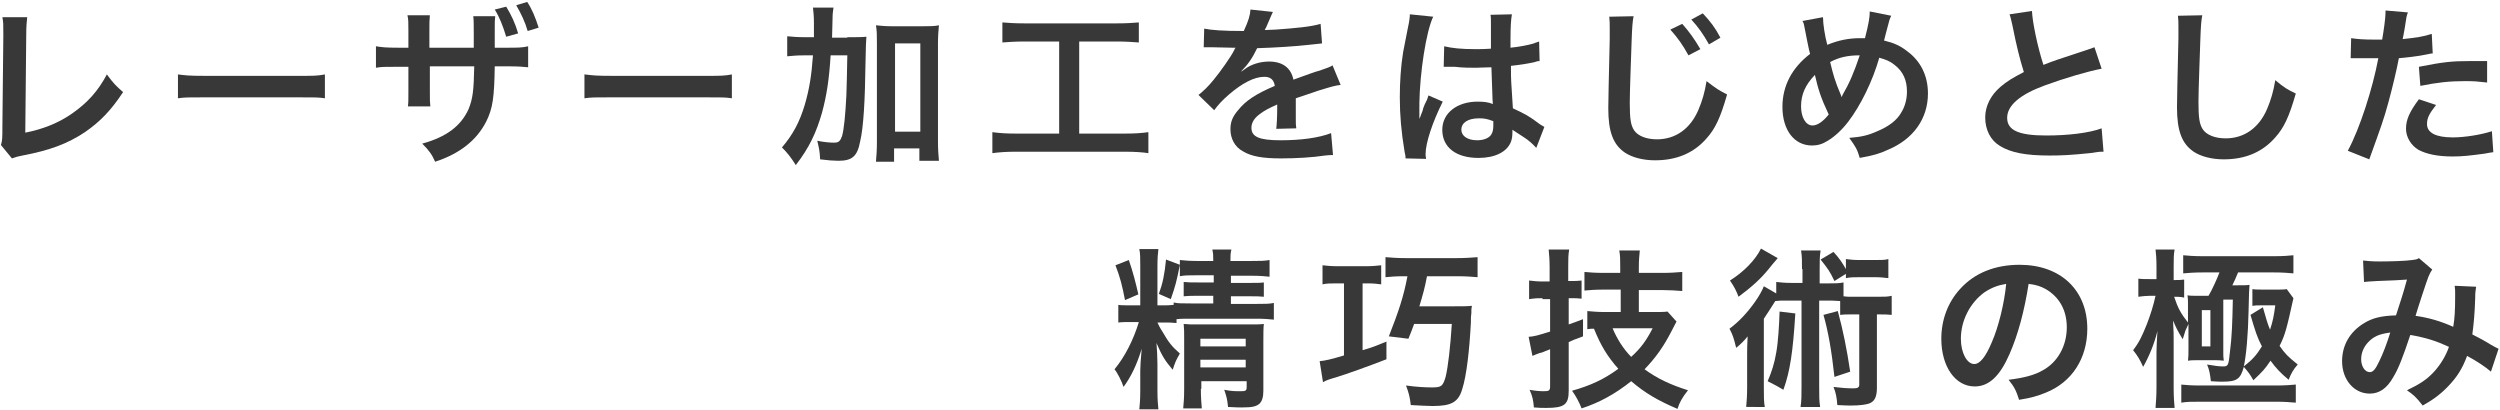
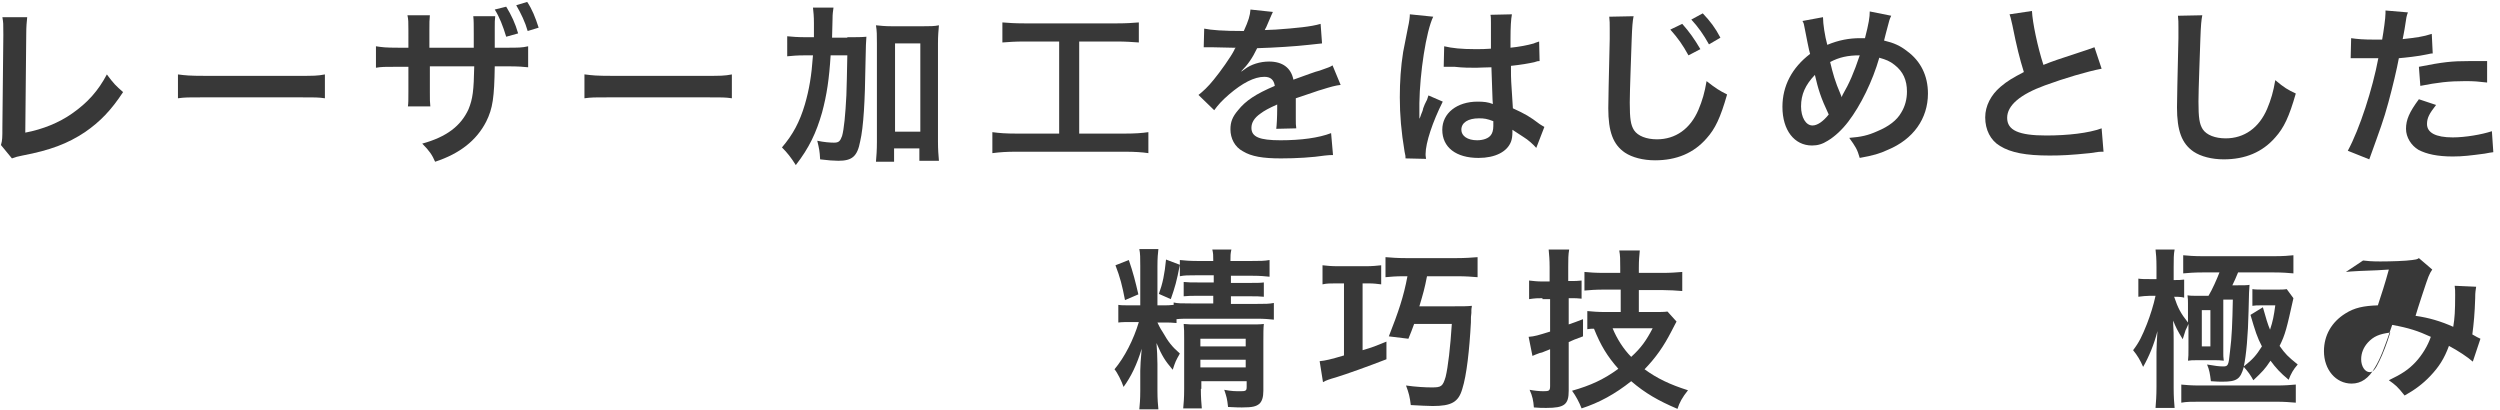
<svg xmlns="http://www.w3.org/2000/svg" version="1.1" id="レイヤー_1" x="0px" y="0px" viewBox="0 0 524 86" style="enable-background:new 0 0 524 86;" xml:space="preserve">
  <style type="text/css">
	.st0{fill:#383838;}
</style>
  <g>
    <g>
      <path class="st0" d="M5.7,3.6c-0.1,1-0.2,1.9-0.2,3.6L5.3,27.8c3.7-0.7,7.1-2.1,9.8-4c3.3-2.3,5.5-4.8,7.3-8.2    c1.4,1.9,1.9,2.4,3.4,3.7c-2.5,3.8-4.8,6.2-8,8.4c-3.6,2.4-7.3,3.8-13.1,4.9c-1,0.2-1.4,0.3-2.2,0.6l-2.3-2.8    c0.3-1,0.3-1.6,0.3-3.7L0.7,7.3c0-2.5,0-2.5-0.2-3.7L5.7,3.6z" />
      <path class="st0" d="M37.3,15.6c1.6,0.2,2.3,0.3,5.8,0.3h19.2c3.6,0,4.2,0,5.8-0.3v5c-1.4-0.2-1.8-0.2-5.9-0.2H43.2    c-4,0-4.4,0-5.9,0.2V15.6z" />
      <path class="st0" d="M99.3,10c0-0.9,0-1.8,0-2.1c0-0.4,0-0.8,0-0.9c0-1.9,0-2.7-0.1-3.6h4.6c-0.1,0.9-0.1,1.1-0.1,2.4    c0,1.3,0,2.7,0,4.2h2.3c2.7,0,3.4,0,4.7-0.3v4.4c-1.2-0.1-1.7-0.2-4.6-0.2h-2.4c-0.1,6.5-0.4,8.8-1.8,11.6    c-2,3.9-5.5,6.7-10.7,8.4c-0.6-1.4-1.2-2.3-2.7-3.8c5.1-1.4,8.1-3.7,9.7-7.2c0.9-2.2,1.1-3.9,1.2-9h-9.3v5.4c0,1.6,0,2.2,0.1,3    h-4.7c0.1-0.8,0.1-1.2,0.1-3.1V14h-2.2c-2.9,0-3.4,0-4.6,0.2V9.7c1.3,0.2,2,0.3,4.7,0.3h2.1V6.4c0-1.8,0-2.3-0.2-3.2h4.7    c-0.1,1.2-0.1,1.3-0.1,3.1V10H99.3z M106.1,1.4c1.1,1.8,1.9,3.5,2.5,5.6l-2.5,0.7c-0.7-2.3-1.4-4.1-2.4-5.7L106.1,1.4z M110.6,6.5    c-0.5-1.8-1.4-3.7-2.4-5.4l2.3-0.7c1,1.5,1.7,3.2,2.4,5.4L110.6,6.5z" />
      <path class="st0" d="M122.6,15.6c1.6,0.2,2.3,0.3,5.8,0.3h19.2c3.6,0,4.2,0,5.8-0.3v5c-1.4-0.2-1.8-0.2-5.9-0.2h-19.1    c-4,0-4.4,0-5.9,0.2V15.6z" />
      <path class="st0" d="M177.6,7.8c1.9,0,2.9,0,4-0.1c-0.1,1.3-0.1,1.3-0.2,5.9c-0.1,7.5-0.4,13-1.1,16c-0.6,3.2-1.7,4.1-4.6,4.1    c-0.9,0-2.2-0.1-3.8-0.3c-0.1-1.8-0.2-2.2-0.6-3.9c1.4,0.3,2.7,0.4,3.5,0.4c1,0,1.3-0.3,1.7-1.4c0.4-1.4,0.7-4.5,0.9-8.5    c0.1-3.2,0.1-3.2,0.2-8.4h-3.5c-0.3,4.9-0.8,8.3-1.8,12c-1.2,4.2-2.7,7.4-5.5,11c-1-1.6-1.8-2.6-2.9-3.7c2.3-2.7,3.7-5.3,4.8-9    c0.9-3.1,1.4-6,1.7-10.3h-1.8c-1.5,0-2.6,0.1-3.6,0.2V7.6c1,0.1,2.1,0.2,4,0.2h1.6c0-1,0-1.1,0-3c0-1.4-0.1-2.3-0.2-3.2h4.3    c-0.1,0.8-0.2,1.2-0.2,2.4c0,0.7,0,0.7-0.1,3.9H177.6z M187.6,33.9h-4c0.1-1.1,0.2-2.5,0.2-4.1V9.1c0-1.7,0-2.6-0.2-3.8    c1,0.1,1.9,0.2,3.2,0.2h6.8c1.4,0,2.2,0,3.2-0.2c-0.1,1.2-0.2,2.1-0.2,3.8v20.6c0,1.7,0.1,2.8,0.2,4h-4.1v-2.6h-5.3V33.9z     M187.6,27.6h5.3V9.1h-5.3V27.6z" />
      <path class="st0" d="M214.7,8.7c-2,0-3.2,0.1-4.6,0.2V4.7c1.3,0.1,2.5,0.2,4.7,0.2h19.3c2.1,0,3.3-0.1,4.6-0.2v4.2    c-1.5-0.1-2.7-0.2-4.6-0.2h-7.9V28h9.6c2.1,0,3.5-0.1,4.9-0.3v4.4c-1.3-0.2-2.9-0.3-4.9-0.3h-22.9c-1.9,0-3.4,0.1-4.9,0.3v-4.4    c1.5,0.2,2.8,0.3,5,0.3h9V8.7H214.7z" />
      <path class="st0" d="M252.4,6c1.5,0.3,3.8,0.5,8.3,0.5c1-2.2,1.3-3.2,1.4-4.5l4.7,0.5c-0.2,0.4-0.2,0.4-1.4,3.2    c-0.2,0.4-0.3,0.5-0.3,0.6c0.3,0,0.3,0,2.3-0.1c4.2-0.3,7.4-0.6,9.4-1.2l0.3,4.1c-1,0.1-1,0.1-2.8,0.3c-2.6,0.3-7.2,0.6-10.8,0.7    c-1,2.1-2,3.5-3.3,4.8l0,0.1c0.3-0.2,0.3-0.2,0.7-0.5c1.3-1,3.2-1.6,5.1-1.6c2.8,0,4.6,1.3,5.1,3.8c2.8-1,4.6-1.7,5.5-1.9    c1.9-0.7,2.1-0.7,2.7-1.1l1.7,4.1c-1,0.1-2.1,0.4-4,1c-0.5,0.1-2.3,0.8-5.4,1.8V21c0,0.9,0,0.9,0,1.4c0,0.4,0,1,0,1.4    c0,0.6,0,0.9,0,1.2c0,0.8,0,1.3,0.1,1.9l-4.2,0.1c0.1-0.6,0.2-2.5,0.2-4.2c0-0.5,0-0.5,0-0.9c-1.8,0.8-2.7,1.3-3.5,1.9    c-1.3,0.9-1.9,1.9-1.9,3c0,1.9,1.7,2.6,6.1,2.6c4.3,0,8-0.5,10.6-1.5l0.4,4.6c-0.6,0-0.8,0-1.7,0.1c-2.6,0.4-6,0.6-9.2,0.6    c-3.8,0-6.2-0.4-8-1.5c-1.7-0.9-2.6-2.7-2.6-4.6c0-1.5,0.4-2.6,1.6-4c1.6-2,3.7-3.4,7.7-5.1c-0.2-1.3-0.9-1.9-2.2-1.9    c-2.1,0-4.6,1.3-7.4,3.7c-1.5,1.3-2.3,2.2-3.1,3.3l-3.3-3.2c0.9-0.7,2-1.7,3.2-3.2c1.4-1.7,3.6-4.8,4.3-6.2    c0.1-0.3,0.1-0.3,0.3-0.5c-0.1,0-0.6,0-0.6,0c-0.6,0-3.7-0.1-4.5-0.1c-0.7,0-0.7,0-1,0c-0.1,0-0.3,0-0.6,0L252.4,6z" />
      <path class="st0" d="M294.6,33.2c0-0.4,0-0.6-0.2-1.4c-0.7-4.2-1-7.7-1-11.4c0-3.2,0.2-6.4,0.7-9.5c0.2-1.1,0.2-1.1,1-5.1    c0.3-1.3,0.4-2.3,0.4-2.7c0,0,0-0.1,0-0.1l4.9,0.5c-1.5,3.1-2.8,11.8-2.9,18.1c0,1.3,0,1.3,0,1.9c0,0.3,0,0.3,0,0.6    c0,0.3,0,0.4,0,0.8h0c0.2-0.4,0.2-0.4,0.4-1c0.1-0.3,0.3-0.6,0.4-1.2c0.3-0.8,0.3-0.8,0.7-1.6c0.1-0.1,0.1-0.2,0.4-1.1l3,1.3    c-2.1,4.2-3.6,8.6-3.6,11c0,0.3,0,0.3,0.1,1L294.6,33.2z M302.7,9.7c1.7,0.4,3.6,0.6,6.5,0.6c1.3,0,2,0,3.3-0.1c0-2.1,0-3.9,0-5.4    c0-0.8,0-1.3-0.1-1.7l4.5-0.1c-0.2,1-0.3,2.7-0.3,5.3c0,0.4,0,0.9,0,1.7c1.9-0.2,3.5-0.5,4.9-0.9c0.2-0.1,0.2-0.1,0.8-0.3l0.3-0.1    l0.1,4.1c-0.4,0-0.4,0-1,0.2c-1.2,0.3-3.1,0.6-5,0.8c0,0.3,0,0.3,0,0.8c0,2,0,2.1,0.4,8.1c2.6,1.2,3.5,1.7,5.6,3.3    c0.5,0.3,0.6,0.4,1,0.6l-1.7,4.4c-0.6-0.7-1.7-1.7-2.7-2.3c-1.2-0.8-2-1.3-2.3-1.5c0,0.2,0,0.3,0,0.5c0,0.8-0.1,1.5-0.3,2    c-0.8,2.1-3.3,3.4-6.8,3.4c-4.7,0-7.6-2.2-7.6-5.9c0-3.5,3.1-5.9,7.4-5.9c1.3,0,2.2,0.1,3.2,0.5c-0.1-0.9-0.1-2.7-0.3-7.7    c-1.4,0-2.3,0.1-3.2,0.1c-1.3,0-2.8,0-4.5-0.2c-0.5,0-0.9,0-1.1,0c-0.3,0-0.5,0-0.6,0c-0.2,0-0.3,0-0.4,0c0,0-0.1,0-0.2,0    L302.7,9.7z M310,24.8c-2.3,0-3.7,0.9-3.7,2.4c0,1.3,1.3,2.2,3.3,2.2c1.3,0,2.4-0.4,2.9-1.1c0.3-0.4,0.5-1,0.5-1.9c0-0.4,0-1,0-1    C311.7,24.9,311.1,24.8,310,24.8z" />
      <path class="st0" d="M342.4,3.4c-0.2,1-0.3,2.1-0.4,4.9c-0.1,3.3-0.4,10.7-0.4,13.2c0,3.4,0.2,4.7,0.9,5.8    c0.8,1.2,2.6,1.9,4.8,1.9c3.9,0,7-2.2,8.7-6.2c0.8-1.9,1.3-3.6,1.7-6c1.9,1.5,2.7,2,4.3,2.8c-1.4,4.9-2.5,7.2-4.3,9.2    c-2.7,3.1-6.3,4.6-10.8,4.6c-2.5,0-4.8-0.6-6.3-1.6c-2.5-1.7-3.5-4.4-3.5-9.3c0-1.9,0.1-5.5,0.3-14.5c0-1.1,0-1.8,0-2.3    c0-1,0-1.5-0.1-2.4L342.4,3.4z M352.6,5c1.5,1.7,2.5,3.1,3.8,5.3l-2.5,1.3c-1.2-2.2-2.2-3.6-3.8-5.4L352.6,5z M358.2,9.3    c-1.1-2-2.3-3.7-3.7-5.2l2.4-1.3c1.6,1.7,2.6,3,3.7,5.1L358.2,9.3z" />
      <path class="st0" d="M382.1,3.6c0,1.4,0.4,4,0.9,5.8c2.4-1,4.6-1.4,6.9-1.4c0.2,0,0.5,0,1,0c0.8-3.1,1-4.4,1-5.6l4.5,0.9    c-0.2,0.4-0.3,0.7-0.4,1c-0.5,1.9-1,3.7-1.1,4.2c2.1,0.5,3.4,1.1,4.8,2.2c2.9,2.1,4.4,5.2,4.4,8.9c0,5.3-3.1,9.6-8.4,11.8    c-1.7,0.8-3.1,1.2-5.9,1.7c-0.5-1.8-0.9-2.4-2.2-4.2c2.5-0.2,3.9-0.5,5.9-1.4c2.4-1,4.1-2.3,5-3.9c0.8-1.3,1.2-2.8,1.2-4.4    c0-2.4-0.8-4.2-2.6-5.6c-1-0.8-1.8-1.1-3.2-1.5c-1.4,4.9-3.9,10-6.5,13.4c-1.3,1.7-2.8,3.1-4.3,4c-1.1,0.7-2.1,1-3.3,1    c-3.7,0-6.2-3.2-6.2-8.1c0-4.4,2-8.2,5.8-11.1c-0.2-0.5-0.8-3.7-1.2-5.7c-0.1-0.5-0.1-0.7-0.4-1.2L382.1,3.6z M377.5,22.3    c0,2.3,1,4,2.4,4c1,0,2.2-0.8,3.4-2.3c-1.7-3.6-2.2-5.3-2.9-8.3C378.4,17.8,377.5,19.8,377.5,22.3z M386,20.4    c0.1-0.3,0.1-0.3,0.2-0.5c1.4-2.4,2.4-4.7,3.6-8.3c-2.5,0-4.3,0.4-6.2,1.4c0.6,2.5,1,4,2.2,6.8C385.9,20.1,386,20.2,386,20.4    L386,20.4z" />
      <path class="st0" d="M425.9,2.3c0.1,2.4,1.2,7.6,2.4,11.3c2.3-0.9,2.3-0.9,9.3-3.2c0.6-0.2,0.8-0.3,1.4-0.5l1.5,4.5    c-3.1,0.6-7.8,2-11.9,3.5c-5.2,1.9-7.9,4.2-7.9,6.8c0,2.6,2.4,3.7,8.2,3.7c4.5,0,8.9-0.5,11.6-1.5l0.4,4.9c-0.8,0-1,0-2.9,0.3    c-3.9,0.4-5.9,0.5-8.4,0.5c-5,0-8.1-0.6-10.4-2c-2-1.2-3.1-3.4-3.1-6c0-2.4,1.2-4.7,3.2-6.4c1.4-1.2,2.6-1.9,4.9-3.1    c-0.9-2.9-1.5-5.3-2.4-9.8c-0.4-1.7-0.4-1.8-0.6-2.3L425.9,2.3z" />
      <path class="st0" d="M461.6,3.2c-0.2,1-0.3,2.1-0.4,4.9c-0.1,3.3-0.4,10.7-0.4,13.2c0,3.4,0.2,4.7,0.9,5.8    c0.8,1.2,2.6,1.9,4.8,1.9c3.9,0,7-2.2,8.7-6.2c0.8-1.9,1.3-3.6,1.7-6c1.9,1.6,2.6,2,4.3,2.8c-1.4,4.9-2.5,7.2-4.3,9.2    c-2.7,3.1-6.3,4.6-10.8,4.6c-2.5,0-4.8-0.6-6.3-1.6c-2.5-1.7-3.5-4.4-3.5-9.3c0-1.9,0.1-5.5,0.3-14.5c0-1.1,0-1.8,0-2.3    c0-1,0-1.5-0.1-2.4L461.6,3.2z" />
      <path class="st0" d="M492.8,8c1.3,0.2,2.7,0.3,4.8,0.3c0.4,0,0.8,0,1.7,0c0.3-1.7,0.7-4.5,0.7-5.5c0-0.1,0-0.4,0-0.6l4.7,0.4    c-0.3,0.8-0.3,0.8-0.7,3.5c-0.2,1-0.2,1.2-0.4,2.1c2.7-0.3,4.3-0.5,6.1-1.1l0.2,4.1c-0.3,0-0.3,0-1.2,0.2    c-1.8,0.4-4.7,0.7-5.9,0.8c-0.4,2.2-1.3,6-2.2,9.3c-1,3.7-1.7,5.5-4,11.9l-4.5-1.8c2.5-4.6,5.2-13,6.4-19.4c-0.3,0-0.4,0-0.5,0    H496c-0.2,0-0.5,0-1.2,0c-0.6,0-1.2,0-1.4,0c-0.2,0-0.4,0-0.7,0L492.8,8z M510.6,22c-1.4,1.8-1.9,2.7-1.9,4c0,1.8,1.8,2.8,5.4,2.8    c2.6,0,6.1-0.6,8.2-1.3l0.3,4.4c-0.6,0.1-0.9,0.1-1.8,0.3c-3,0.4-4.6,0.6-6.7,0.6c-3.2,0-5.5-0.5-7.2-1.4    c-1.5-0.9-2.6-2.6-2.6-4.4c0-1.9,0.7-3.5,2.7-6.2L510.6,22z M521.3,17.3c-1.7-0.2-2.7-0.3-4.5-0.3c-3.6,0-5.9,0.3-9.5,1l-0.3-4    c5.1-1,6.8-1.2,10.7-1.2c1,0,1.3,0,3.6,0L521.3,17.3z" />
      <path class="st0" d="M246.5,67.7c-0.9-0.1-1.4-0.1-2.7-0.1h-1.2c0.3,0.6,0.5,1.1,1.1,2c1.2,2.1,1.9,3,3.6,4.5    c-0.9,1.6-0.9,1.6-1.5,3.4c-1.6-1.9-2.2-2.8-3.4-5.6c0.1,1.2,0.2,3.1,0.2,4.4v5.6c0,1.8,0.1,2.9,0.2,3.9h-4c0.1-1,0.2-2.1,0.2-3.9    v-4.2c0-0.9,0.1-2.4,0.3-4.6c-1,3.3-2.2,5.8-3.8,8c-0.4-1.2-1.3-3-1.9-3.7c2.1-2.5,4-6.2,5.1-9.9h-1.5c-1.3,0-2,0-2.8,0.1v-3.7    c0.6,0.1,1.2,0.1,2.7,0.1h1.9v-8.2c0-1.7,0-2.7-0.2-3.6h4c-0.1,0.8-0.2,1.9-0.2,3.6v8.2h1.2c0.9,0,1.2,0,2.2-0.1v-0.5    c0.8,0.2,1.7,0.2,3.6,0.2h4.7V62h-3.2c-1.4,0-2,0-3,0.1v-3c0.9,0.1,1.6,0.1,3.1,0.1h3.2v-1.5h-3.7c-1.7,0-2.4,0-3.4,0.2v-2.4    c-0.7,3.6-1,4.6-1.9,7.2l-2.5-1.1c0.8-2.2,1.2-4.1,1.5-7.2l2.9,1.1v-1c1,0.1,2,0.2,3.6,0.2h3.4c0-1.1,0-1.6-0.2-2.4h4    c-0.2,0.9-0.2,1.3-0.2,2.4h4.5c1.7,0,2.6,0,3.7-0.2V58c-1-0.1-1.9-0.2-3.5-0.2H258v1.5h3.9c1.5,0,2.2,0,3-0.1v3    c-1-0.1-1.5-0.1-3.1-0.1H258v1.6h5.4c1.8,0,2.6,0,3.6-0.2v3.5c-1-0.1-1.9-0.2-3.6-0.2h-13.6c-1.4,0-2.4,0-3.2,0.1V67.7z     M236.6,54.5c0.9,2.6,1.4,4.6,2,7.2l-2.8,1.2c-0.6-3.1-1-4.7-2-7.3L236.6,54.5z M251.7,81.5c0,1.8,0.1,3,0.2,4.1h-3.9    c0.1-1.2,0.2-2,0.2-4.1V71c0-1.4,0-2.1-0.1-3.1c0.9,0.1,1.6,0.1,2.9,0.1h10.7c1.6,0,2.5,0,3.2-0.1c-0.1,0.9-0.1,2-0.1,3.7v10.3    c0,1.4-0.3,2.2-0.8,2.7c-0.7,0.6-1.5,0.8-3.7,0.8c-0.6,0-1,0-2.9-0.1c-0.2-1.8-0.3-2.1-0.8-3.6c1.5,0.3,2.4,0.3,3.4,0.3    c1.1,0,1.3-0.1,1.3-0.9v-1.2h-9.5V81.5z M261.1,72.6V71h-9.5v1.6H261.1z M261.1,77v-1.6h-9.5V77H261.1z" />
      <path class="st0" d="M279.8,59.4c-1,0-1.7,0-2.6,0.2v-4c0.9,0.1,1.8,0.2,3.2,0.2h5.9c1.3,0,2.3-0.1,3.2-0.2v4    c-0.8-0.1-1.6-0.2-2.5-0.2h-1.4v14c2.1-0.6,2.8-0.9,5-1.8l0,3.7c-3.6,1.4-8.3,3.1-10.6,3.8c-1.4,0.4-2,0.6-2.7,1l-0.7-4.4    c1.2-0.1,2.4-0.4,5.1-1.2V59.4H279.8z M294.2,57.9c-1.7,0-2.7,0.1-3.8,0.2v-4.2c1.3,0.1,2.4,0.2,4.3,0.2h10.6    c1.8,0,3.2-0.1,4.4-0.2v4.2c-1.2-0.1-2.4-0.2-4.3-0.2h-6.3c-0.5,2.6-0.8,3.6-1.6,6.3h7.4c1.8,0,2.6,0,3.6-0.1c0,0.4-0.1,0.4-0.1,1    l0,0.5c-0.1,0.7-0.1,0.9-0.1,2c-0.3,5.7-0.9,11.1-1.8,13.9c-0.8,2.8-2.3,3.6-6.2,3.6c-1,0-2.7-0.1-4.6-0.2c-0.2-1.7-0.4-2.5-1-4.1    c2.1,0.3,4.1,0.4,5.4,0.4c2,0,2.3-0.2,2.9-2.2c0.5-2,1-6.3,1.3-11.1h-7.9c-0.5,1.3-0.6,1.7-1.2,3.1l-4.1-0.5    c2-5.1,3.1-8.3,3.9-12.6H294.2z" />
      <path class="st0" d="M323.3,62.5c-0.9,0-1.5,0-2.8,0.2v-3.9c0.9,0.1,1.7,0.2,2.8,0.2h1.5v-3c0-1.6-0.1-2.6-0.2-3.7h4.3    c-0.2,1.1-0.2,2.1-0.2,3.6v3h0.6c0.8,0,1.4,0,2.2-0.1v3.8c-0.8-0.1-1.4-0.1-2.2-0.1h-0.5V68c1.1-0.4,1.5-0.5,3-1.1v3.6    c-1.9,0.7-1.9,0.7-3,1.2v10.2c0,2.9-0.9,3.6-4.7,3.6c-0.9,0-1.4,0-2.6-0.1c-0.1-1.4-0.3-2.4-0.9-3.7c1,0.2,2.1,0.3,2.9,0.3    c1.2,0,1.4-0.1,1.4-1.1v-7.7c-0.4,0.2-0.8,0.3-1,0.4c-0.7,0.3-0.7,0.3-1.2,0.4c-0.5,0.2-1.1,0.4-1.5,0.6l-0.8-4    c1.3-0.1,1.9-0.3,4.5-1.1v-6.8H323.3z M339.6,60.7h-3.4c-1.7,0-3.1,0.1-4.1,0.2V57c1,0.1,2.3,0.2,4.1,0.2h3.4v-1.1    c0-1.7,0-2.5-0.2-3.6h4.3c-0.1,1.2-0.2,1.9-0.2,3.6v1.1h5c1.6,0,2.9-0.1,4.1-0.2v4c-1.1-0.1-2.8-0.2-4.1-0.2h-5v4.6h3.4    c1.1,0,1.9,0,2.6-0.1l1.9,2.1c-0.3,0.5-0.4,0.8-1.1,2.1c-1.6,3.1-3.2,5.4-5.6,7.9c2.6,1.9,5.3,3.2,9.1,4.4    c-1.2,1.5-1.8,2.6-2.2,3.9c-4-1.7-6.8-3.3-9.7-5.8c-3.4,2.7-6.7,4.5-10.4,5.7c-0.5-1.3-1.2-2.6-2-3.7c3.9-1.1,6.7-2.4,9.7-4.6    c-2.3-2.6-3.7-4.9-5.1-8.4c-0.6,0-0.8,0-1.4,0.1v-3.8c1,0.1,2.3,0.2,3.6,0.2h3.4V60.7z M338,68.8c0.9,2.2,2.3,4.4,3.9,6    c2.1-1.9,3.2-3.5,4.5-6H338z" />
-       <path class="st0" d="M377.7,56.4c0-1.8,0-2.7-0.2-3.9h4.1c-0.2,1.2-0.2,2.1-0.2,3.9v3h1.7c1.6,0,2.3,0,3.3-0.2v2.9    c0.6,0.1,0.9,0.1,1.8,0.1h5.4c1.4,0,2.1,0,2.9-0.2v4c-0.9-0.1-1.4-0.1-3.1-0.1v15.4c0,1.9-0.5,2.9-1.7,3.3    c-0.6,0.2-1.9,0.4-3.7,0.4c-0.7,0-1.1,0-2.9-0.1c-0.1-1.5-0.3-2.6-0.8-3.8c1.6,0.2,2.8,0.3,4.2,0.3c0.9,0,1.2-0.2,1.2-0.8V65.9    h-1.7c-1.1,0-1.6,0-2.3,0.1v-2.9c-0.6,0-1.1-0.1-1.9-0.1h-2.5v18c0,2.1,0,3,0.2,4.3h-4.1c0.2-1.4,0.2-2.3,0.2-4.3V63h-3.2    c-1,0-1.5,0-2.3,0.1c-1,1.6-1.8,2.8-2.4,3.7v14.4c0,2,0,3,0.2,4.1H366c0.1-1.2,0.2-2.2,0.2-4.2v-6.7c0-1.4,0-1.5,0.1-3.9    c-0.6,0.8-1.5,1.7-2.4,2.4c-0.5-2-0.7-2.7-1.4-4c2-1.5,3.7-3.3,5.4-5.7c0.9-1.3,1.5-2.4,1.8-3.2l2.6,1.5v-2.4    c1,0.1,1.7,0.2,3.3,0.2h2.2V56.4z M372.6,54.1c-0.1,0.2-0.8,0.9-1.9,2.3c-1.7,2.1-3.5,3.7-6.3,5.8c-0.5-1.3-0.9-2.1-1.8-3.4    c2.9-1.8,5.4-4.4,6.5-6.7L372.6,54.1z M376.3,65.7c-0.5,8.1-1.1,12.1-2.5,16c-1-0.6-1.7-1-3.3-1.8c0.9-2.1,1.4-3.7,1.8-6    c0.4-2.2,0.6-5.5,0.7-8.6L376.3,65.7z M384.5,58.9c-1-2.1-1.4-2.6-2.9-4.5l2.7-1.6c1.2,1.3,1.8,2.2,2.6,3.6v-2.1    c0.8,0.1,1.6,0.2,2.8,0.2h3.3c1.3,0,2.1,0,2.8-0.2v4c-0.9-0.1-1.6-0.2-2.8-0.2h-3.3c-1.1,0-1.9,0-2.8,0.2v-0.9L384.5,58.9z     M385.2,65.2c1.1,4,1.9,8,2.6,12.7l-3.3,1.1c-0.6-5.5-1.3-9.5-2.3-13L385.2,65.2z" />
-       <path class="st0" d="M421.2,74.2c-2,4.6-4.3,6.8-7.3,6.8c-4.1,0-7-4.2-7-10c0-4,1.4-7.7,4-10.5c3-3.3,7.3-5,12.4-5    c8.6,0,14.2,5.3,14.2,13.4c0,6.2-3.2,11.2-8.7,13.4c-1.7,0.7-3.1,1.1-5.6,1.5c-0.6-1.9-1-2.7-2.2-4.2c3.3-0.4,5.5-1,7.2-2    c3.1-1.7,5-5.1,5-9c0-3.5-1.5-6.3-4.4-8c-1.1-0.6-2-0.9-3.6-1.1C424.3,65.2,423,70.1,421.2,74.2z M415.9,61.3    c-3,2.2-4.9,5.9-4.9,9.7c0,3,1.3,5.3,2.8,5.3c1.2,0,2.4-1.5,3.7-4.6c1.4-3.2,2.6-8.1,3-12.2C418.7,59.8,417.4,60.3,415.9,61.3z" />
      <path class="st0" d="M458.7,67.9c-0.3,0.7-0.4,0.9-0.6,1.3c0,0-0.2,0.6-0.6,1.9c-1.1-1.8-1.5-2.6-2-3.9c0,0.3,0,0.5,0,0.7    c0.1,1.4,0.1,2.2,0.1,3.5v9.9c0,1.9,0.1,3.1,0.2,4.2h-4c0.1-1.2,0.2-2.6,0.2-4.4v-7.3c0-1.1,0.1-2.6,0.2-4.4    c-0.7,2.8-1.8,5.4-3,7.5c-0.6-1.4-1.2-2.4-2.1-3.5c1.3-1.7,1.9-3,2.9-5.5c0.7-1.8,1.4-4,1.8-5.9h-1.2c-0.8,0-1.6,0.1-2.4,0.2v-3.8    c0.7,0.1,1.4,0.1,2.4,0.1h1.4V56c0-1.9-0.1-2.8-0.2-3.7h4c-0.2,1-0.2,2-0.2,3.7v2.7c1,0,1.5,0,2.2-0.1v3.8    c-0.3-0.1-0.7-0.2-2.1-0.2c0.8,2.4,1.4,3.5,2.9,5.4v-4c0-0.6,0-1-0.1-1.7c0.6,0.1,1.2,0.1,1.9,0.1h2.5c0.8-1.3,1.8-3.6,2.3-4.9    h-3.5c-1.7,0-3.1,0.1-4.1,0.2v-3.8c1,0.1,2.3,0.2,4.1,0.2h14.9c2,0,3.1-0.1,4.1-0.2v3.8c-1-0.1-2.4-0.2-4.1-0.2h-7.5    c-0.5,1.2-0.7,1.7-1.2,2.7h1c1.5,0,2,0,2.6-0.1c-0.1,1.3-0.1,1.3-0.2,5.5c-0.1,5-0.5,9.4-1,11.6c1.9-1.5,2.6-2.3,3.8-4.2    c-1-1.9-1.4-3.2-2.4-6.6l2.6-1.6c0.7,2.5,1,3.5,1.5,4.7c0.6-1.8,0.8-2.9,1.1-5.1h-3c-0.8,0-1.2,0-1.8,0.1v-3.5    c0.7,0.1,1.3,0.1,2.6,0.1h2.6c0.7,0,1.4,0,2-0.1l1.4,1.9c-1.4,6.3-1.7,7.6-2.9,10c1.2,1.7,1.7,2.2,3.8,3.9c-0.9,1-1.4,1.9-1.9,3.2    c-1.8-1.5-2.7-2.5-3.8-4c-1.2,1.8-1.7,2.3-3.6,4.1c-0.6-1.1-1.1-1.8-2-2.8c-0.7,2.6-1.5,3.1-4.5,3.1c-0.4,0-1.2,0-2.4-0.1    c-0.2-1.6-0.3-2.3-0.8-3.5c1.7,0.3,2.6,0.4,3.3,0.4c1.1,0,1.2-0.1,1.5-3.1c0.4-3.1,0.5-6,0.6-10.9h-2v11.2c0,0.5,0,0.9,0.1,1.6    c-0.9-0.1-1.2-0.1-1.7-0.1h-4c-0.8,0-1.2,0-1.8,0.1c0.1-0.8,0.1-1.3,0.1-2.7V67.9z M457.1,80.6c1.1,0.1,2.2,0.2,3.9,0.2h16.1    c1.8,0,3.1-0.1,4.1-0.2v3.8c-1.2-0.1-2.4-0.2-4.1-0.2h-16c-1.8,0-2.8,0-3.9,0.2V80.6z M461.5,72.6h1.8V65h-1.8V72.6z" />
-       <path class="st0" d="M495.3,54.6c0.8,0.1,1.7,0.2,3.6,0.2c2.2,0,5.4-0.1,6.7-0.3c0.7-0.1,1-0.1,1.4-0.4l2.8,2.4    c-0.3,0.4-0.5,0.8-0.8,1.5c-0.2,0.4-2.4,7.1-2.7,8.2c2.8,0.4,5.2,1.1,7.9,2.3c0.3-1.8,0.4-3.3,0.4-6.7c0-0.8,0-1.2-0.1-1.9    l4.5,0.2c-0.1,0.8-0.2,1-0.2,2.4c-0.1,3.2-0.3,5.3-0.6,7.6c1.2,0.6,2.7,1.4,3.8,2.1c1,0.6,1.1,0.6,1.7,0.9l-1.6,4.8    c-1-0.9-3.1-2.3-5-3.3c-1,2.7-2.1,4.4-3.9,6.3c-1.6,1.7-3.4,3-5.4,4.1c-1.5-1.9-1.9-2.2-3.3-3.2c2.7-1.3,4.1-2.2,5.6-3.8    c1.4-1.5,2.6-3.5,3.2-5.3c-2.6-1.2-4.7-1.9-8.1-2.5c-1.6,4.8-2.5,7.1-3.6,8.9c-1.3,2.3-2.9,3.4-4.9,3.4c-3.3,0-5.8-2.9-5.8-6.8    c0-3.3,1.6-6.1,4.5-7.9c1.9-1.2,3.8-1.6,6.8-1.7c0.9-2.8,1.4-4.2,2.3-7.5c-1.8,0.1-2.7,0.2-6.2,0.3c-1.5,0.1-2.1,0.1-2.8,0.2    L495.3,54.6z M496.3,71.8c-0.9,1-1.4,2.2-1.4,3.5c0,1.5,0.8,2.7,1.8,2.7c0.7,0,1.2-0.6,2-2.3c0.7-1.4,1.6-3.7,2.3-6    C498.7,70,497.5,70.5,496.3,71.8z" />
+       <path class="st0" d="M495.3,54.6c0.8,0.1,1.7,0.2,3.6,0.2c2.2,0,5.4-0.1,6.7-0.3c0.7-0.1,1-0.1,1.4-0.4l2.8,2.4    c-0.3,0.4-0.5,0.8-0.8,1.5c-0.2,0.4-2.4,7.1-2.7,8.2c2.8,0.4,5.2,1.1,7.9,2.3c0.3-1.8,0.4-3.3,0.4-6.7c0-0.8,0-1.2-0.1-1.9    l4.5,0.2c-0.1,0.8-0.2,1-0.2,2.4c-0.1,3.2-0.3,5.3-0.6,7.6c1,0.6,1.1,0.6,1.7,0.9l-1.6,4.8    c-1-0.9-3.1-2.3-5-3.3c-1,2.7-2.1,4.4-3.9,6.3c-1.6,1.7-3.4,3-5.4,4.1c-1.5-1.9-1.9-2.2-3.3-3.2c2.7-1.3,4.1-2.2,5.6-3.8    c1.4-1.5,2.6-3.5,3.2-5.3c-2.6-1.2-4.7-1.9-8.1-2.5c-1.6,4.8-2.5,7.1-3.6,8.9c-1.3,2.3-2.9,3.4-4.9,3.4c-3.3,0-5.8-2.9-5.8-6.8    c0-3.3,1.6-6.1,4.5-7.9c1.9-1.2,3.8-1.6,6.8-1.7c0.9-2.8,1.4-4.2,2.3-7.5c-1.8,0.1-2.7,0.2-6.2,0.3c-1.5,0.1-2.1,0.1-2.8,0.2    L495.3,54.6z M496.3,71.8c-0.9,1-1.4,2.2-1.4,3.5c0,1.5,0.8,2.7,1.8,2.7c0.7,0,1.2-0.6,2-2.3c0.7-1.4,1.6-3.7,2.3-6    C498.7,70,497.5,70.5,496.3,71.8z" />
    </g>
  </g>
</svg>